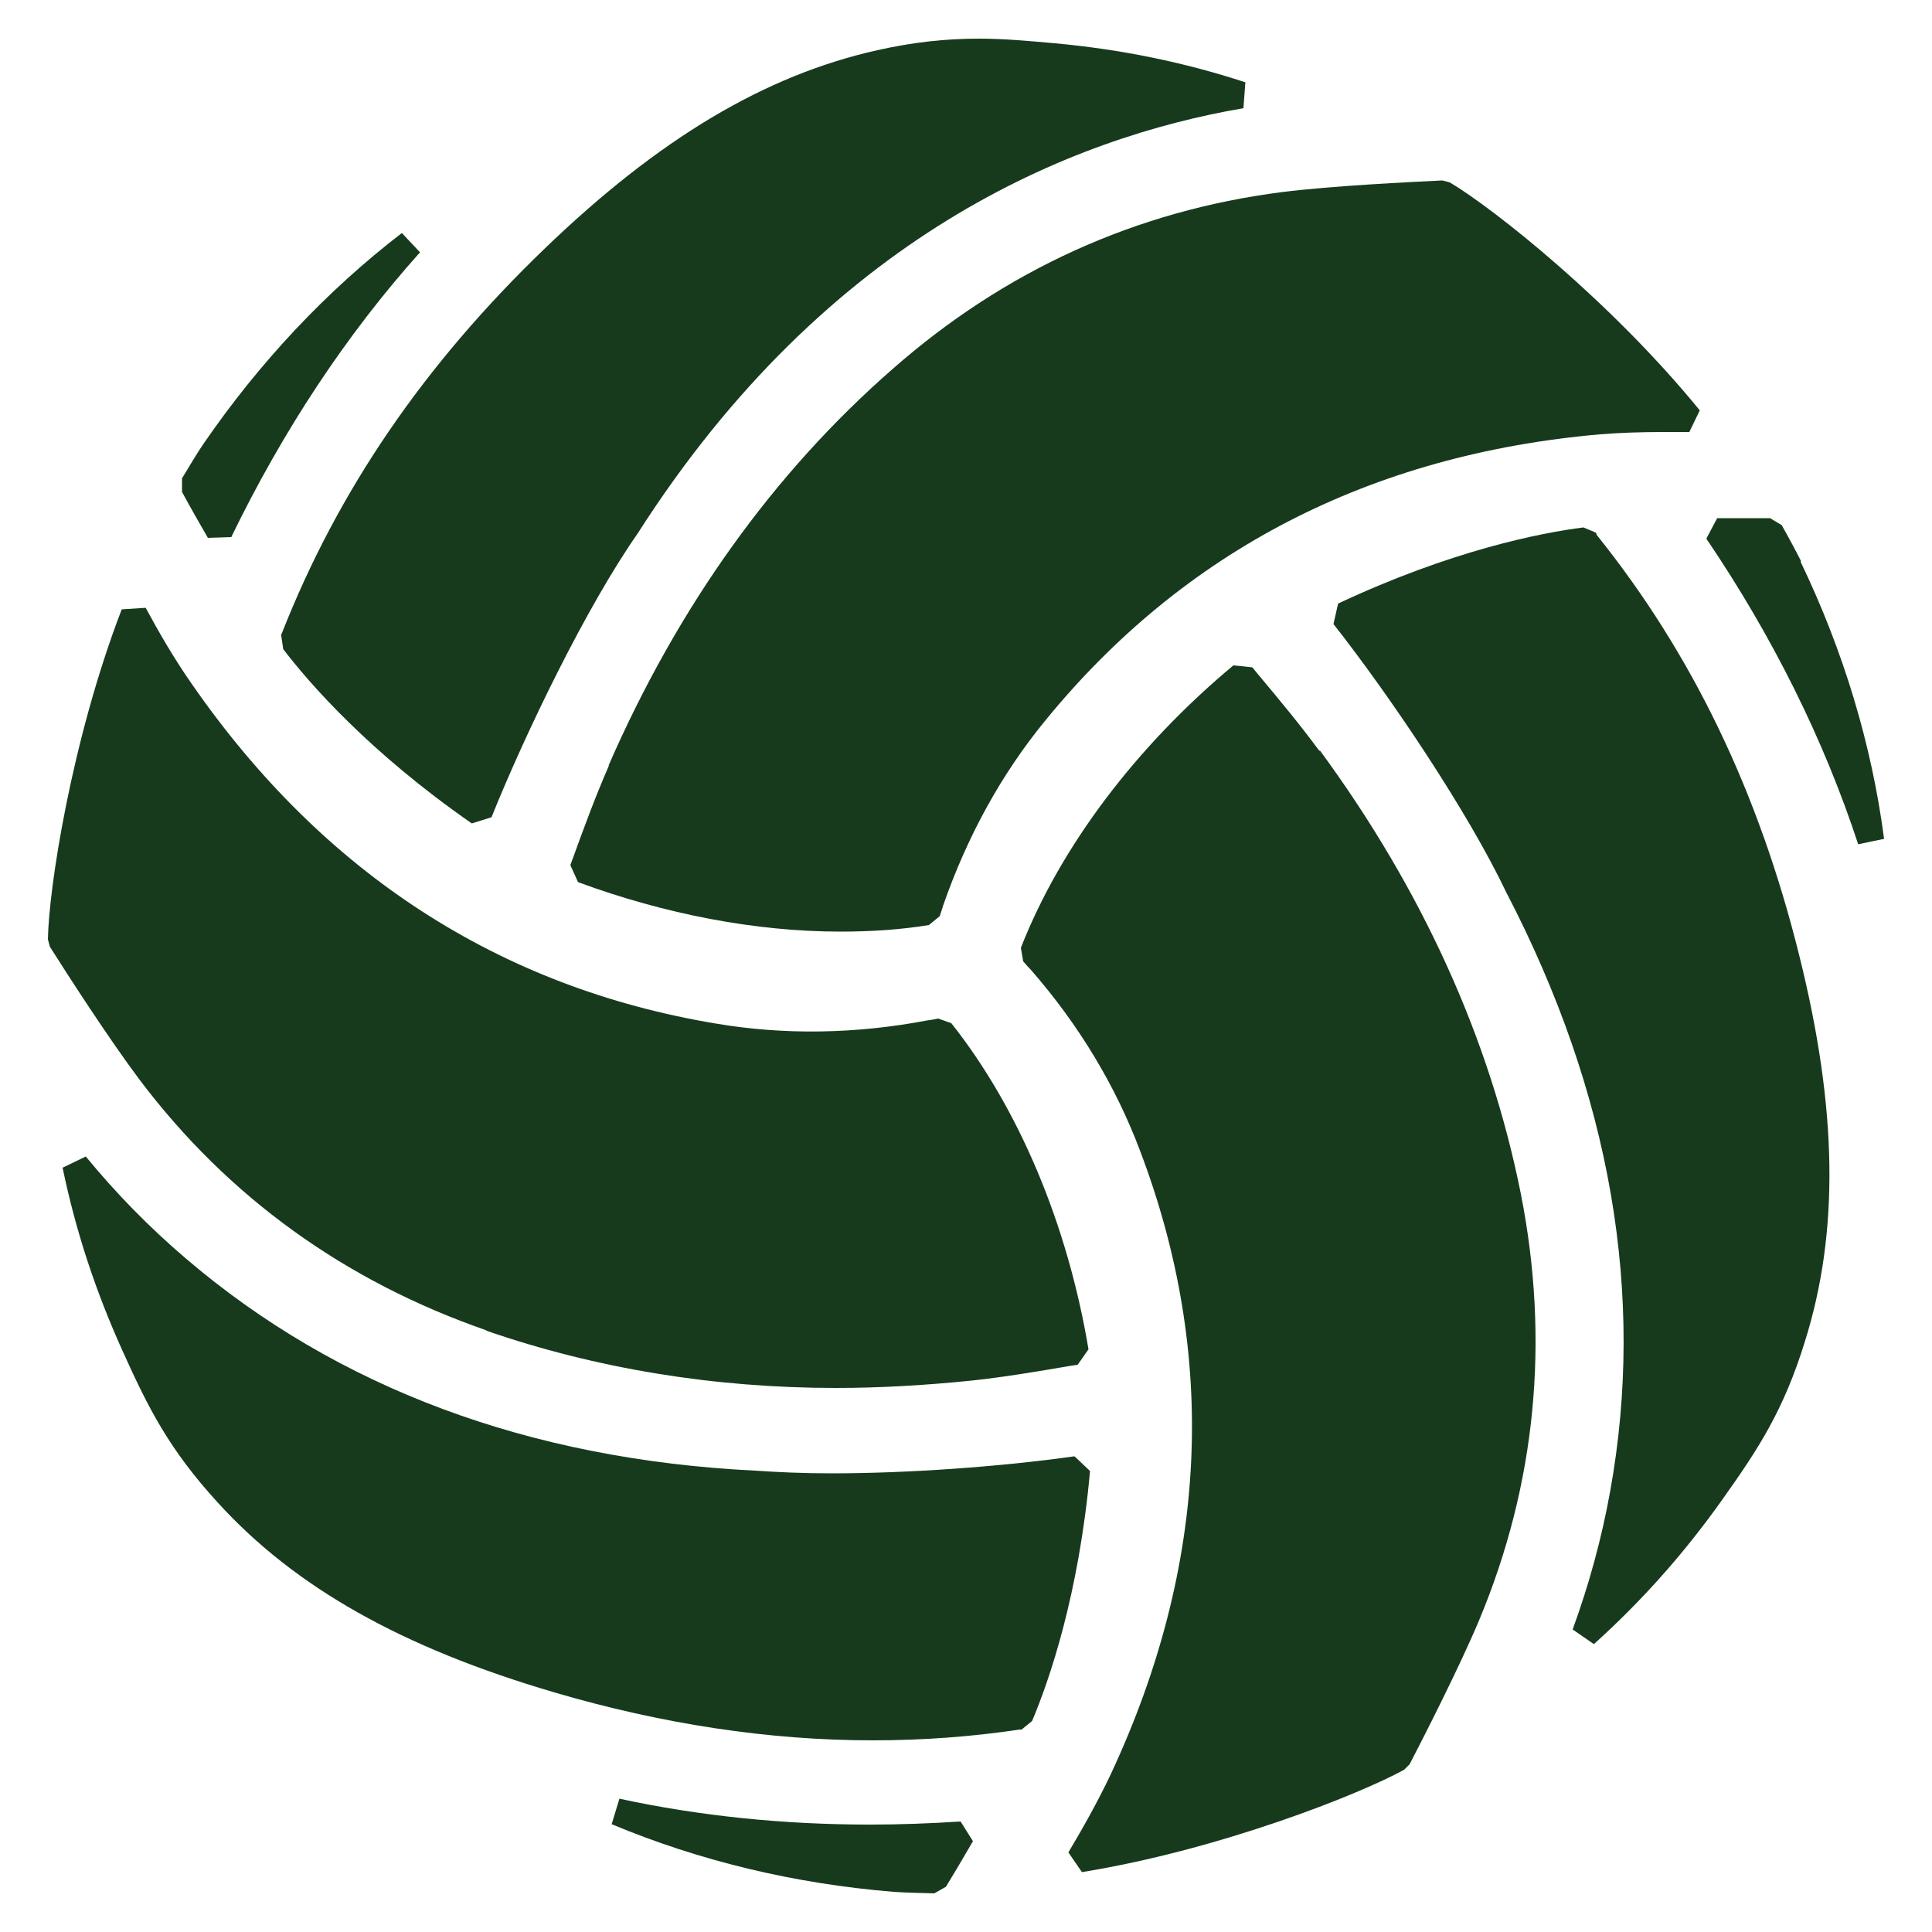
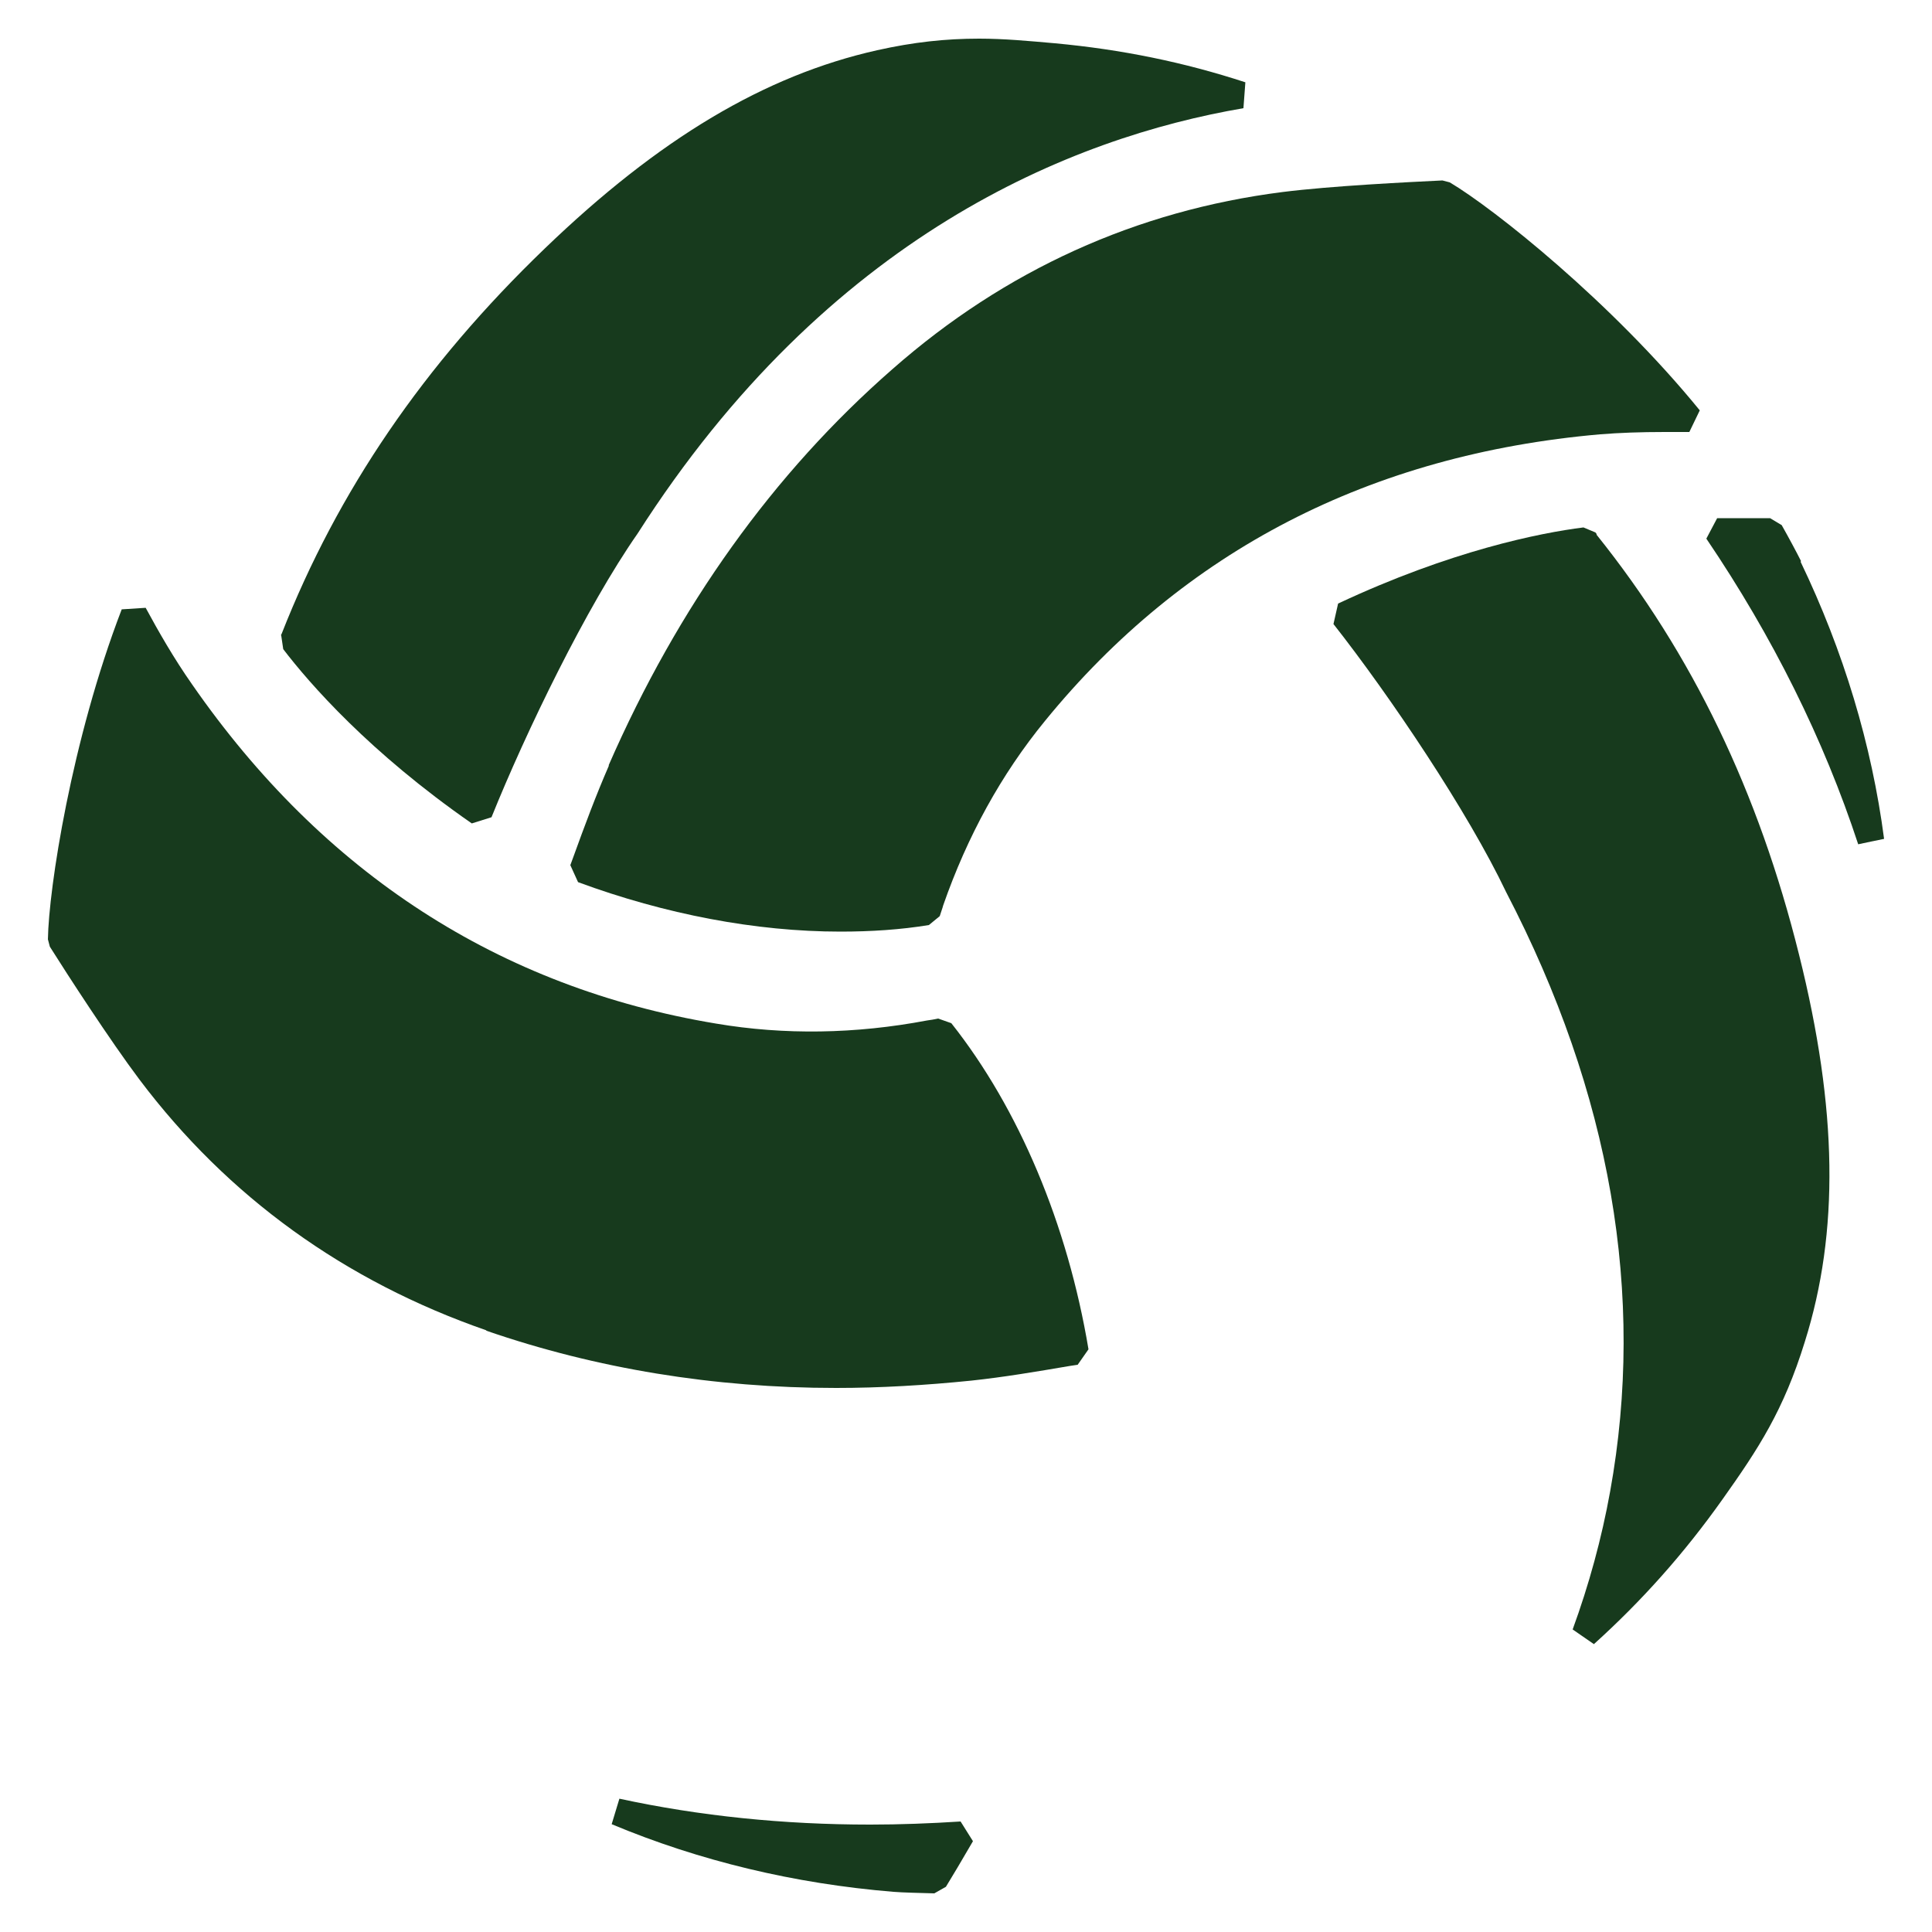
<svg xmlns="http://www.w3.org/2000/svg" id="a" viewBox="0 0 50 50">
  <path d="M7.28,16.46l.05.34c.68.89,2.23,2.67,4.88,4.51l.51-.16c.89-2.21,2.46-5.45,3.78-7.34h0c4.93-7.72,11.24-10.25,15.68-11.01l.05-.67c-1.59-.52-3.2-.85-4.93-1.01-.68-.06-1.31-.12-1.96-.12-.87,0-1.7.09-2.64.3-2.9.65-5.64,2.28-8.6,5.13-3.14,3.02-5.36,6.28-6.81,9.97l-.02.04s.01.01.01.01Z" style="fill:#173a1d;" />
  <path d="M12.59,34.44c2.84.98,5.89,1.48,9.05,1.48h0c1.14,0,2.32-.07,3.5-.19.84-.09,1.67-.23,2.55-.38l.2-.03.28-.4c-.54-3.23-1.8-6.23-3.55-8.44l-.34-.12c-.1.02-.2.04-.29.05-1.85.35-3.69.38-5.46.08-5.6-.93-10.17-3.89-13.56-8.78-.47-.67-.87-1.37-1.2-1.98l-.62.04c-1.3,3.38-1.89,7.23-1.91,8.54l.05.19c.44.7,1.56,2.43,2.32,3.44,2.29,3.04,5.32,5.22,8.98,6.49h-.01,0Z" style="fill:#173a1d;" />
-   <path d="M5.99,13.89c1.34-2.76,2.98-5.24,4.88-7.36l-.47-.5c-1.95,1.5-3.68,3.34-5.13,5.45-.14.2-.38.6-.56.9v.35c.21.39.44.79.67,1.19l.61-.02h0Z" style="fill:#173a1d;" />
  <path d="M15.76,19.81c-.34.78-.63,1.56-.93,2.39l-.07.19.2.44c2.25.83,4.6,1.28,6.79,1.28.79,0,1.56-.05,2.29-.17l.28-.23c.03-.1.07-.2.09-.28.62-1.78,1.5-3.39,2.64-4.78,3.59-4.4,8.42-6.89,14.36-7.41.5-.04,1.04-.06,1.67-.06h.64l.27-.56c-2.29-2.81-5.34-5.23-6.47-5.9l-.19-.05c-.83.04-2.88.14-4.14.3-3.78.48-7.18,2.02-10.09,4.58-3.08,2.69-5.55,6.14-7.35,10.26h0Z" style="fill:#173a1d;" />
  <path d="M46.61,14.52c-.11-.22-.33-.63-.5-.93l-.3-.18c-.45,0-.91,0-1.37,0l-.28.53c1.72,2.54,3.04,5.2,3.93,7.91l.33-.07v.31-.31l.34-.07c-.32-2.44-1.05-4.86-2.16-7.17h0Z" style="fill:#173a1d;" />
  <path d="M22.51,47.22c-2.22,0-4.4-.22-6.48-.67l-.2.66c2.27.95,4.73,1.54,7.29,1.75.24.02.71.03,1.06.04l.3-.17c.16-.26.41-.68.7-1.18l-.32-.51c-.78.05-1.57.08-2.33.08h0Z" style="fill:#173a1d;" />
  <path d="M41.32,13.82l-.03-.04-.31-.13c-1.12.14-3.43.6-6.35,1.97l-.12.53c1.47,1.87,3.48,4.86,4.47,6.94h0c2.71,5.21,3.61,10.43,2.69,15.51-.22,1.22-.55,2.42-.97,3.57l.55.38c1.24-1.12,2.33-2.34,3.33-3.75.93-1.31,1.58-2.3,2.13-4.08.89-2.83.85-6.01-.15-10.01-1.05-4.22-2.76-7.78-5.24-10.87h0Z" style="fill:#173a1d;" />
-   <path d="M34.15,19.44c-.5-.68-1.04-1.33-1.61-2.01l-.13-.16-.49-.05c-2.52,2.1-4.48,4.7-5.5,7.31l.06.35c.07.08.14.16.2.22,1.24,1.42,2.19,3,2.82,4.67,2.02,5.31,1.77,10.74-.75,16.14-.35.74-.75,1.44-1.1,2.03l.35.51c3.58-.58,7.2-2.02,8.34-2.65l.14-.14c.38-.73,1.31-2.56,1.8-3.73,1.47-3.52,1.83-7.23,1.08-11.03-.8-4.01-2.55-7.87-5.21-11.49h0Z" style="fill:#173a1d;" />
-   <path d="M27.8,37.69c-1.91.27-4.32.44-6.27.44-.74,0-1.41-.03-1.98-.07h-.01c-5.85-.29-10.81-2.14-14.73-5.49-.95-.81-1.81-1.69-2.59-2.64l-.6.29c.34,1.64.85,3.19,1.56,4.76.66,1.46,1.19,2.52,2.45,3.9,2,2.2,4.77,3.76,8.72,4.92,2.79.82,5.56,1.24,8.23,1.24,1.27,0,2.55-.09,3.81-.28h.05l.27-.22c.44-1.04,1.21-3.26,1.5-6.47l-.39-.37h0Z" style="fill:#173a1d;" />
</svg>